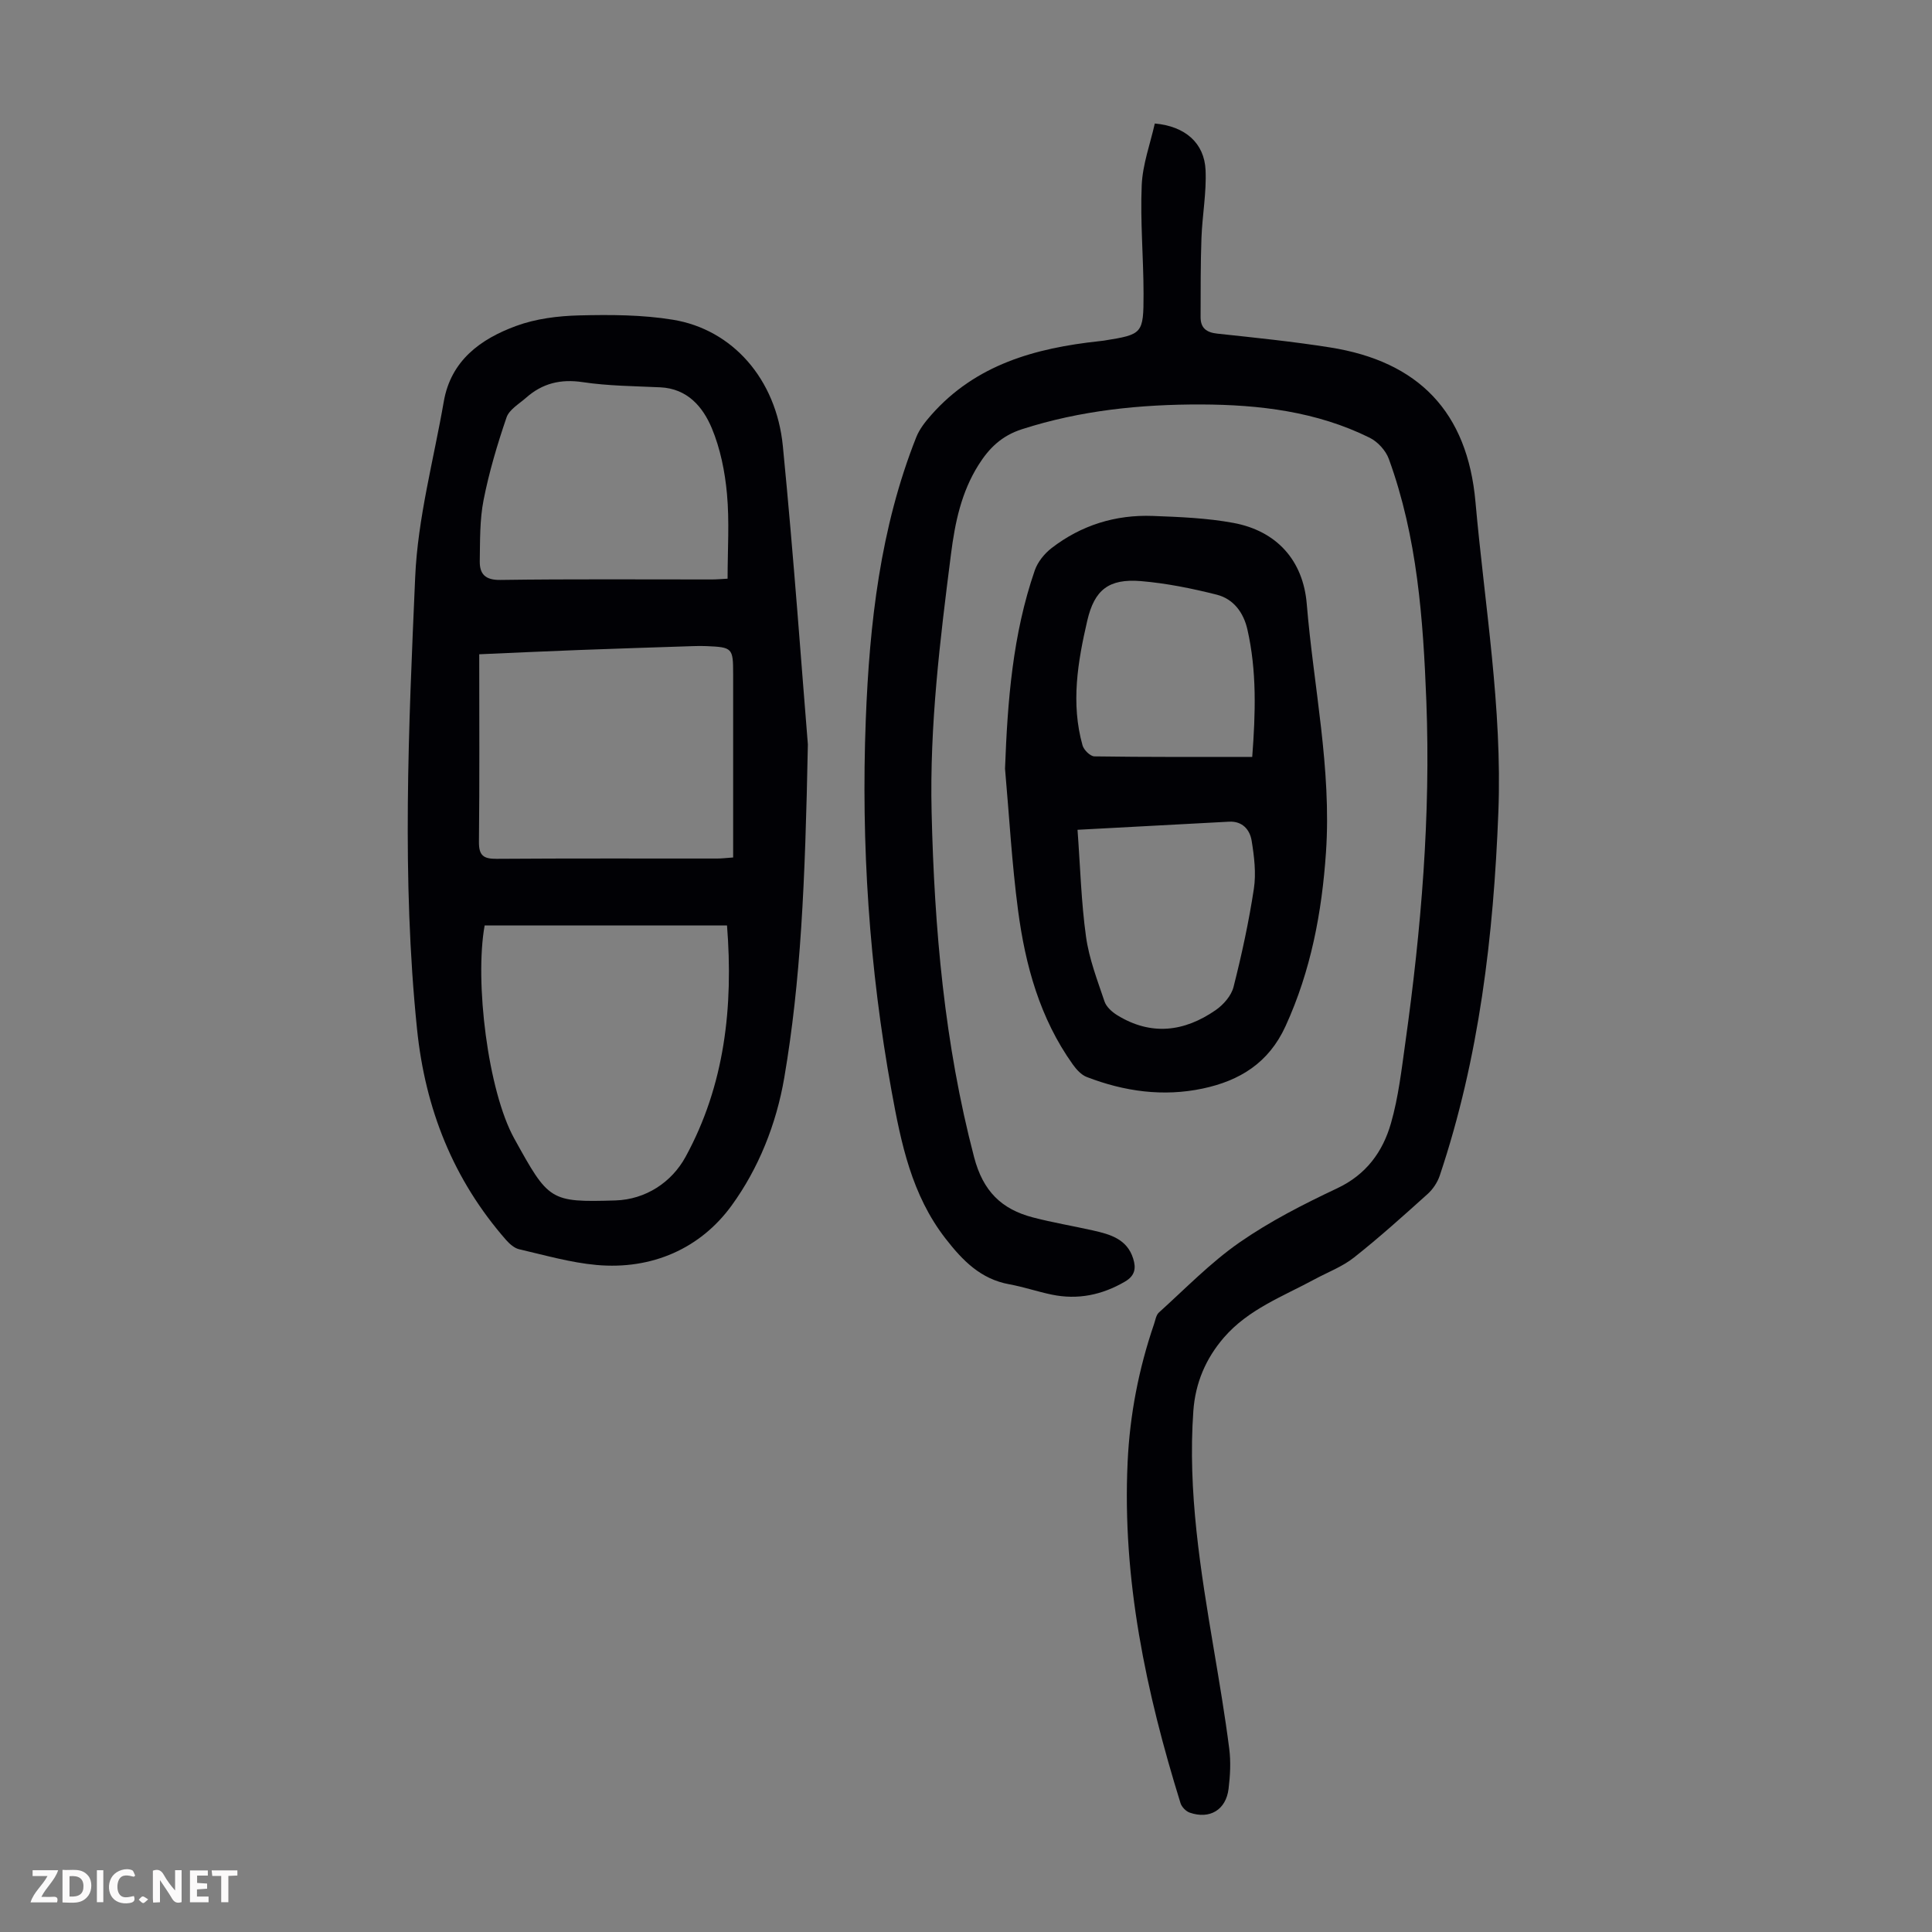
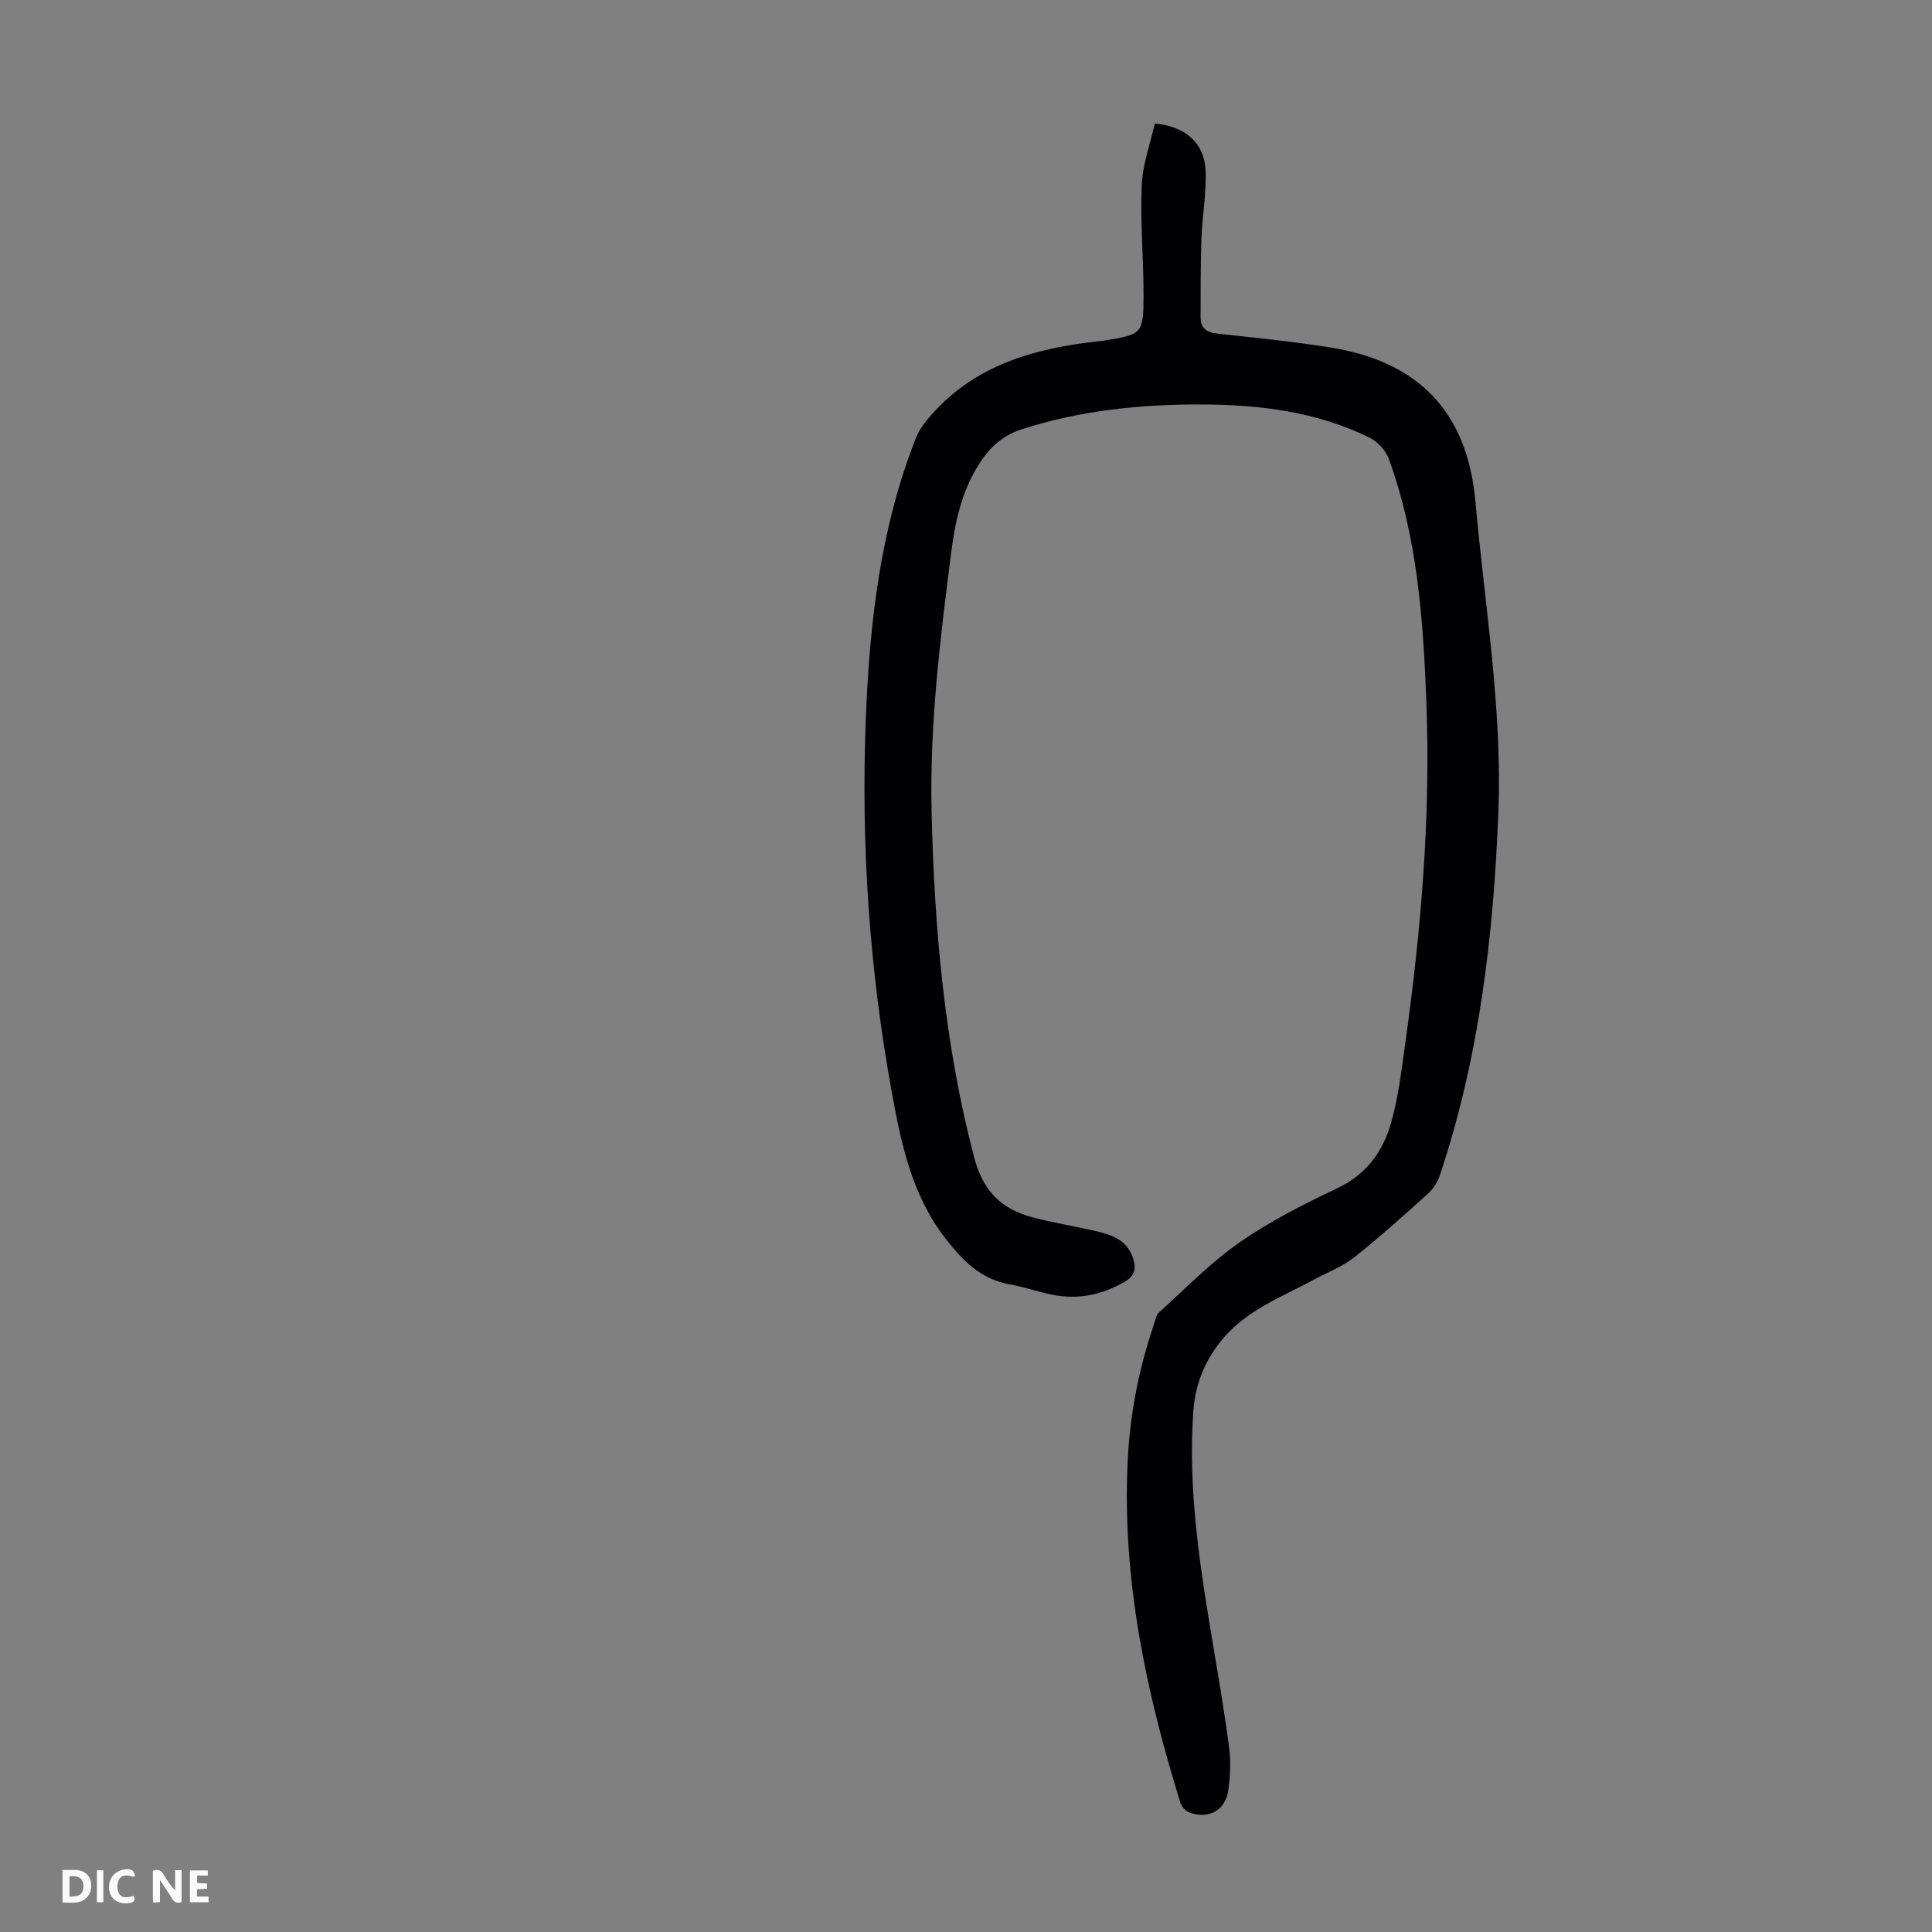
<svg xmlns="http://www.w3.org/2000/svg" enable-background="new 0 0 400 400" viewBox="0 0 400 400">
  <rect x="0" y="0" width="400" height="400" fill="#808080" stroke="none" />
  <g fill="#fbfafa">
    <path d="m37.59 393.81c-.92.31-1.52.05-2-.78-.7-1.2-1.52-2.34-2.47-3.78v4.59c-.55.03-.95.05-1.41.07-.03-.37-.06-.64-.06-.91 0-1.91 0-3.81 0-5.7 1.13-.41 1.77-.03 2.29.91.62 1.11 1.38 2.14 2.31 3.19v-4.2h1.35v6.61z" />
    <path d="m12.94 393.88v-6.75c1.9.19 3.93-.54 5.37 1.29.8 1.01.78 2.88.03 3.97-1.37 1.97-3.4 1.51-5.4 1.49m1.45-1.22c2.04.12 2.92-.58 2.89-2.21-.03-1.51-.98-2.19-2.89-2z" />
-     <path d="m11.81 393.87h-5.49c.68-2.18 2.47-3.48 3.51-5.45h-3.08v-1.21h5.29c-.71 2.13-2.44 3.48-3.47 5.51.86 0 1.63.04 2.39-.01.79-.05 1.14.21.85 1.16" />
    <path d="m39.33 393.86v-6.61h3.7v1.07h-2.22v1.52c.68.04 1.34.09 2.07.13v1.07c-.72.05-1.38.09-2.1.14v1.48h2.4v1.19h-3.85z" />
    <path d="m27.71 388.56c-1.15-.3-2.46-.61-3.1.64-.37.73-.41 1.93-.06 2.67.63 1.35 1.99.93 3.17.68.35.94-.01 1.32-.93 1.46-1.62.25-3.05-.27-3.76-1.48-.73-1.24-.6-3.03.31-4.17.88-1.11 2.71-1.7 4-1.16.32.13.44.74.65 1.12-.1.08-.19.16-.28.24" />
-     <path d="m49.15 387.24v1.07c-.59.02-1.17.05-1.87.08v5.44h-1.48v-5.44h-1.85c-.05-.4-.08-.73-.13-1.15z" />
    <path d="m20.06 387.21h1.33v6.62h-1.33z" />
-     <path d="m30.68 393.25c-.49.38-.8.79-1.05.76-.32-.05-.6-.45-.9-.7.26-.24.51-.64.8-.67.29-.04.62.3 1.15.61" />
  </g>
  <path d="m239.09 25.57c6.31.57 10.26 4.05 10.51 9.66.21 4.65-.68 9.34-.85 14.02-.2 5.46-.16 10.93-.18 16.39-.01 2.28 1.2 3.2 3.5 3.44 7.78.83 15.58 1.63 23.3 2.85 18.34 2.9 28.45 13.35 30.11 31.98 1.9 21.38 5.58 42.63 4.74 64.22-.99 25.59-3.95 50.84-12.13 75.25-.47 1.4-1.4 2.81-2.49 3.8-4.99 4.49-9.99 9-15.25 13.16-2.41 1.91-5.42 3.04-8.17 4.52-6.56 3.55-13.72 6.2-18.78 12.06-3.76 4.35-5.91 9.39-6.33 15.19-1.19 16.69 1.49 33.03 4.24 49.38 1.15 6.84 2.31 13.68 3.19 20.55.35 2.73.2 5.58-.14 8.33-.54 4.35-3.9 6.35-8.03 4.92-.79-.27-1.68-1.18-1.92-1.98-7.14-22.98-12.08-46.31-10.95-70.57.45-9.78 2.29-19.31 5.46-28.57.29-.84.43-1.91 1.03-2.44 5.47-4.93 10.66-10.31 16.67-14.49 6.3-4.38 13.26-7.93 20.22-11.21 6.02-2.83 9.45-7.57 11.14-13.46 1.56-5.43 2.2-11.14 2.99-16.77 3.28-23.42 5.25-46.93 4.34-70.61-.66-17.03-1.87-33.99-7.77-50.18-.63-1.74-2.31-3.57-3.98-4.39-10.98-5.43-22.84-6.84-34.9-6.88-12.58-.03-24.97 1.23-37.06 5.12-4.18 1.34-6.8 3.88-9.01 7.4-3.56 5.65-4.86 11.9-5.69 18.4-2.27 17.77-4.45 35.53-4.02 53.5.57 24.11 2.65 47.97 8.8 71.43 1.85 7.05 5.67 10.76 12.16 12.46 4.1 1.07 8.3 1.77 12.44 2.7 3.56.8 7.06 1.77 8.33 5.82.62 1.97.42 3.54-1.71 4.78-4.76 2.77-9.76 3.8-15.13 2.69-2.95-.61-5.83-1.6-8.8-2.14-5.94-1.08-9.67-4.91-13.21-9.47-7.02-9.04-9.2-19.72-11.17-30.54-4.62-25.43-6.33-51.06-5.34-76.87.77-19.97 3-39.72 10.45-58.5.67-1.69 1.89-3.23 3.11-4.61 9.21-10.45 21.55-13.84 34.75-15.27.33-.04.67-.07 1-.12 8.01-1.29 8.2-1.37 8.2-9.7-.01-7.49-.7-14.99-.38-22.46.18-4.32 1.77-8.6 2.71-12.79z" fill="#010105" />
-   <path d="m167.26 154.11c-.56 28.97-1.49 49.07-4.88 68.99-1.65 9.67-5.35 18.84-10.89 26.47-6.47 8.92-16.52 13.36-27.98 12.33-5.4-.49-10.72-2.03-16.04-3.26-.98-.23-1.94-1.08-2.65-1.87-10.99-12.53-16.79-27.21-18.48-43.73-3.2-31.18-1.74-62.41-.38-93.57.53-12.17 3.82-24.23 5.92-36.33 1.48-8.52 7.62-12.95 14.96-15.65 4.09-1.51 8.69-2.08 13.09-2.19 6.46-.16 13.05-.14 19.4.9 12.29 2.01 21.38 12.25 22.75 26.14 2.3 23.46 3.96 47 5.18 61.77zm-66.92 37.5c-2.1 11.63.68 34.26 6.13 44.11 7.12 12.87 7.34 13.23 20.91 12.82 6.32-.19 11.7-3.78 14.56-9.03 8.11-14.84 9.91-31.05 8.58-47.91-16.73.01-33.35.01-50.18.01zm-1.12-56.15c0 13.35.08 26.08-.06 38.81-.03 2.85.92 3.56 3.65 3.54 15.22-.11 30.43-.05 45.65-.06.98 0 1.95-.12 3.33-.22 0-1.35 0-2.55 0-3.75 0-11.41 0-22.82 0-34.23 0-5.39-.15-5.55-5.52-5.78-.89-.04-1.79-.03-2.68 0-7.93.26-15.86.51-23.79.81-7.04.26-14.06.6-20.58.88zm51.42-15.65c0-6.03.4-11.84-.13-17.58-.42-4.6-1.37-9.34-3.14-13.58-1.86-4.43-5.04-8.19-10.66-8.46-5.36-.25-10.77-.28-16.05-1.07-4.58-.69-8.36.24-11.73 3.22-1.45 1.28-3.5 2.45-4.06 4.09-1.91 5.59-3.61 11.3-4.75 17.09-.81 4.11-.72 8.43-.79 12.66-.04 2.66 1.12 3.94 4.28 3.89 14.54-.21 29.09-.09 43.63-.1 1.09.01 2.18-.1 3.4-.16z" fill="#010105" />
-   <path d="m208.08 159.14c.52-13.98 1.57-27.77 6.16-41.05.6-1.74 1.99-3.46 3.46-4.6 6.14-4.75 13.24-6.96 20.98-6.67 5.57.21 11.21.43 16.67 1.44 8.94 1.65 14.45 7.72 15.2 16.78 1.41 17.13 5.16 34.07 3.98 51.42-.85 12.47-3.12 24.5-8.37 35.99-3.49 7.64-9.51 11.3-17.14 12.92-8.2 1.74-16.25.61-24.02-2.39-1.14-.44-2.15-1.56-2.89-2.6-6.81-9.54-9.83-20.52-11.33-31.89-1.29-9.73-1.83-19.56-2.7-29.35zm15.01 12.66c.57 7.7.76 14.98 1.76 22.14.63 4.57 2.35 9 3.83 13.41.38 1.12 1.55 2.17 2.62 2.83 7.01 4.32 13.9 3.46 20.41-1.06 1.6-1.11 3.22-2.97 3.68-4.78 1.7-6.7 3.17-13.49 4.21-20.33.49-3.23.07-6.68-.46-9.95-.37-2.27-1.9-4.08-4.66-3.94-10.39.55-20.77 1.12-31.39 1.68zm36.17-15.09c.69-9.1.96-17.78-1-26.39-.8-3.52-2.89-6.32-6.35-7.2-5.16-1.3-10.44-2.37-15.72-2.81-6.65-.54-9.6 1.82-11.08 8.18-1.98 8.53-3.43 17.15-.98 25.84.27.95 1.6 2.26 2.46 2.27 10.72.16 21.45.11 32.67.11z" fill="#010105" />
</svg>